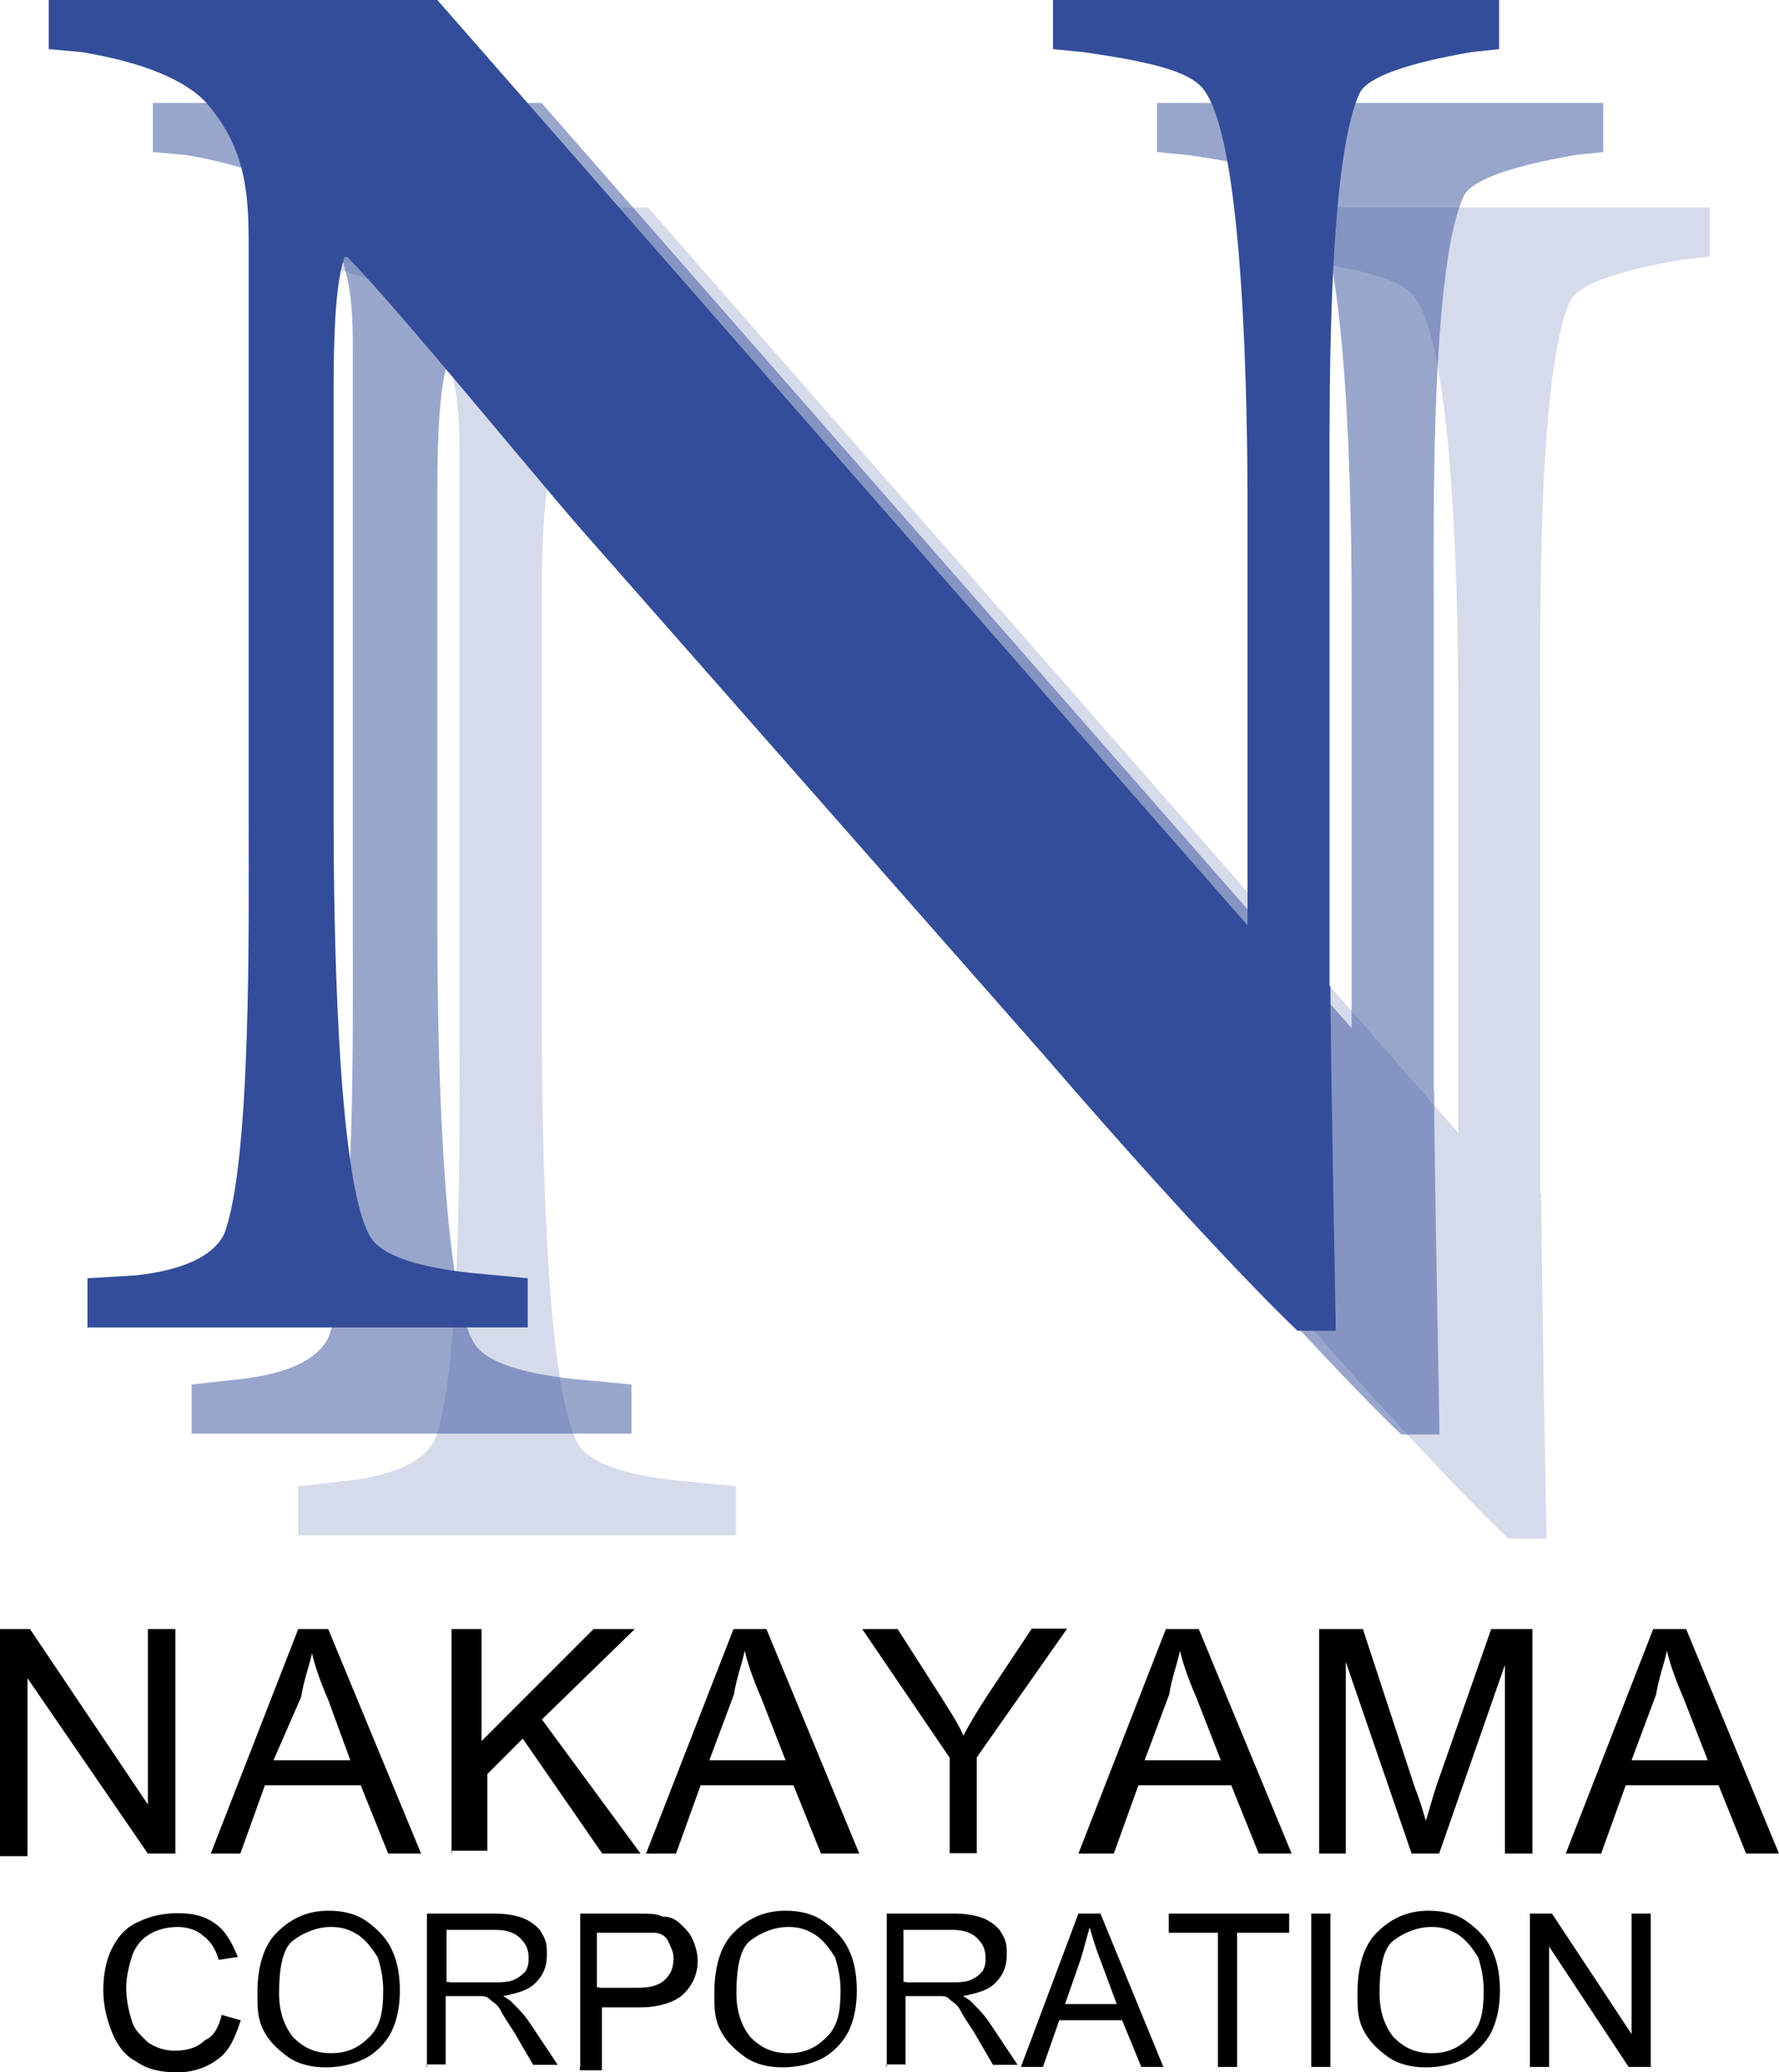
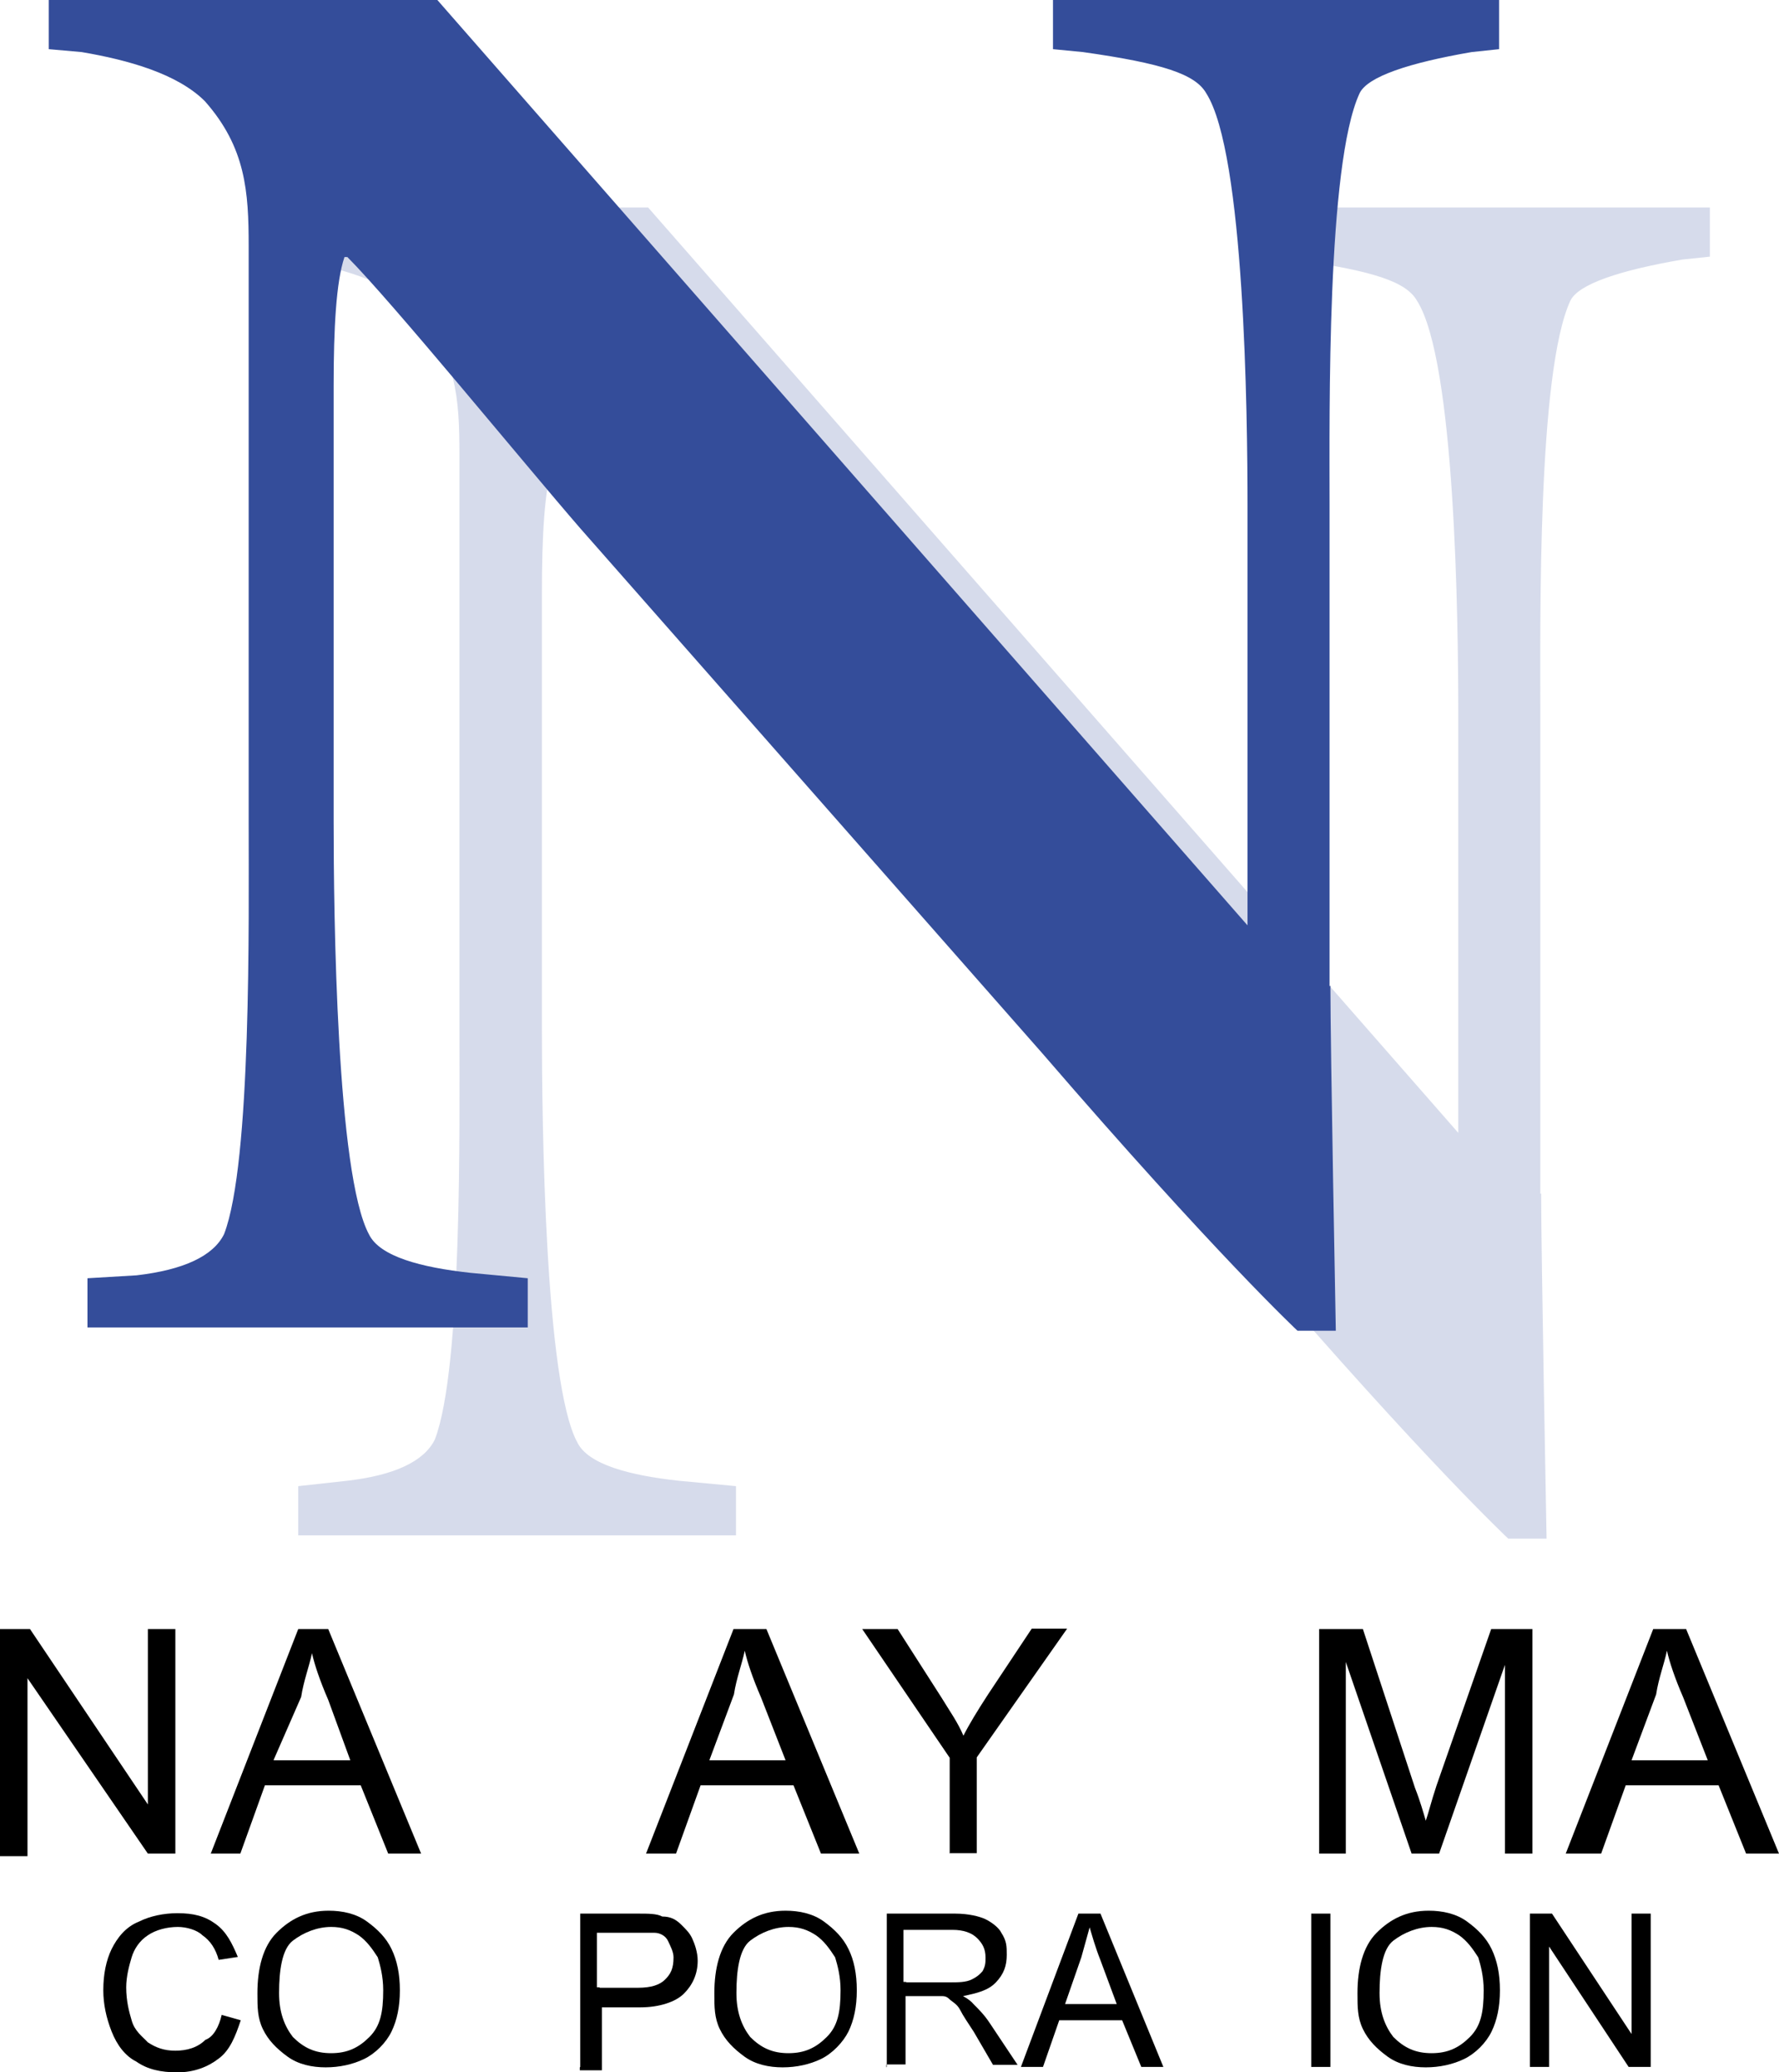
<svg xmlns="http://www.w3.org/2000/svg" id="_レイヤー_2" data-name="レイヤー 2" width="42.71" height="49.74" viewBox="0 0 42.71 49.74">
  <defs>
    <style>
      .cls-1 {
        fill: #000;
      }

      .cls-1, .cls-2 {
        stroke-width: 0px;
      }

      .cls-3 {
        opacity: .5;
      }

      .cls-4 {
        opacity: .2;
      }

      .cls-2 {
        fill: #344d9a;
      }
    </style>
  </defs>
  <g id="_レイヤー_1-2" data-name="レイヤー 1">
    <g>
      <g>
        <g class="cls-4">
          <path class="cls-2" d="M37,28.65c0,1.45.13,8.28.13,8.28h-.92s-1.97-1.84-6.11-6.64l-11.17-12.62c-1.31-1.51-4.53-5.45-5.59-6.51h-.07c-.2.59-.26,1.71-.26,3.09v10.45c0,2.23.07,8.48.85,9.92.26.53,1.25.79,2.43.92l1.38.13v1.18H7.16v-1.18l1.18-.13c1.12-.13,1.84-.46,2.1-.99.66-1.71.59-7.56.59-9.86v-13.8c0-1.31-.07-2.37-1.05-3.48-.66-.66-1.84-.99-2.96-1.18h-.79v-1.25h9.33l19.45,22.21v-10.05c0-2.23-.07-8.48-.99-9.92-.26-.46-1.05-.72-2.96-.99l-.72-.07v-1.18h10.71v1.18l-.66.07c-1.51.26-2.5.59-2.69.99-.79,1.71-.72,7.69-.72,9.86,0,0,0,11.57,0,11.57Z" />
        </g>
        <g class="cls-3">
-           <path class="cls-2" d="M34.43,26.15c0,1.45.13,8.28.13,8.28h-.92s-1.97-1.84-6.11-6.64l-11.11-12.62c-1.31-1.51-4.53-5.45-5.59-6.51h-.07c-.2.59-.26,1.71-.26,3.15v10.45c0,2.23.07,8.48.85,9.92.26.53,1.25.79,2.43.92l1.38.13v1.18H4.6v-1.18l1.18-.13c1.12-.13,1.84-.46,2.1-.99.66-1.71.59-7.56.59-9.86v-13.87c0-1.31-.07-2.37-1.05-3.48-.66-.66-1.84-.99-2.96-1.18l-.79-.07v-1.18h9.33l19.45,22.21v-10.05c0-2.23-.07-8.48-.99-9.92-.26-.46-1.05-.72-2.96-.99l-.72-.07v-1.18h10.71v1.18l-.66.07c-1.51.26-2.5.59-2.69.99-.79,1.71-.72,7.69-.72,9.86v11.57Z" />
-         </g>
+           </g>
        <path class="cls-2" d="M31.94,23.66c0,1.45.13,8.28.13,8.28h-.92s-1.97-1.84-6.11-6.64l-11.11-12.62c-1.31-1.51-4.53-5.45-5.59-6.51h-.07c-.2.59-.26,1.71-.26,3.09v10.45c0,2.23.07,8.48.85,9.92.26.53,1.25.79,2.43.92l1.38.13v1.18H2.1v-1.18l1.18-.07c1.12-.13,1.84-.46,2.1-.99.66-1.71.59-7.56.59-9.86V5.91c0-1.31-.07-2.37-1.05-3.48-.66-.66-1.84-.99-2.96-1.18l-.79-.07V0h9.33l19.45,22.21v-10.05c0-2.23-.07-8.48-.99-9.92-.26-.46-1.05-.72-2.96-.99l-.72-.07V0h10.71v1.18l-.66.07c-1.51.26-2.5.59-2.69.99-.79,1.71-.72,7.69-.72,9.86v11.57Z" />
      </g>
      <g>
        <path class="cls-1" d="M0,44.49v-5.39h.72l2.83,4.21v-4.21h.66v5.39h-.66l-2.89-4.21v4.27h-.66v-.07Z" />
        <path class="cls-1" d="M5.06,44.49l2.1-5.39h.72l2.23,5.39h-.79l-.66-1.64h-2.3l-.59,1.64h-.72ZM6.57,42.25h1.84l-.53-1.45c-.2-.46-.33-.85-.39-1.12-.07.33-.2.66-.26,1.05l-.66,1.51Z" />
-         <path class="cls-1" d="M10.84,44.49v-5.39h.72v2.69l2.69-2.69h.99l-2.23,2.17,2.37,3.22h-.92l-1.91-2.76-.85.85v1.84h-.85v.07Z" />
        <path class="cls-1" d="M15.51,44.49l2.1-5.39h.79l2.23,5.39h-.92l-.66-1.64h-2.23l-.59,1.64h-.72ZM17.02,42.25h1.84l-.59-1.51c-.2-.46-.33-.85-.39-1.12-.07.33-.2.66-.26,1.05l-.59,1.58Z" />
        <path class="cls-1" d="M22.8,44.49v-2.3l-2.1-3.09h.85l1.05,1.64c.2.33.39.59.53.92.13-.26.33-.59.59-.99l1.05-1.58h.85l-2.17,3.09v2.3h-.66Z" />
-         <path class="cls-1" d="M25.89,44.49l2.1-5.39h.79l2.23,5.39h-.79l-.66-1.64h-2.23l-.59,1.64h-.85ZM27.47,42.25h1.84l-.59-1.51c-.2-.46-.33-.85-.39-1.12-.07.33-.2.66-.26,1.05l-.59,1.58Z" />
        <path class="cls-1" d="M31.67,44.49v-5.39h1.05l1.25,3.81c.13.33.2.59.26.79.07-.2.13-.46.26-.85l1.31-3.75h.99v5.39h-.66v-4.53l-1.58,4.53h-.66l-1.58-4.6v4.6s-.66,0-.66,0Z" />
        <path class="cls-1" d="M37.59,44.49l2.1-5.39h.79l2.23,5.39h-.79l-.66-1.64h-2.23l-.59,1.64h-.85ZM39.16,42.25h1.84l-.59-1.51c-.2-.46-.33-.85-.39-1.12-.07.33-.2.66-.26,1.05l-.59,1.58Z" />
      </g>
      <g>
        <path class="cls-1" d="M5.32,48.36l.46.13c-.13.39-.26.72-.53.92-.26.2-.59.33-.99.33s-.72-.07-.99-.26c-.26-.13-.46-.39-.59-.72-.13-.33-.2-.66-.2-.99,0-.39.07-.72.2-.99.13-.26.33-.53.66-.66.26-.13.59-.2.92-.2.39,0,.66.07.92.26s.39.46.53.79l-.46.07c-.07-.26-.2-.46-.39-.59-.13-.13-.39-.2-.59-.2-.26,0-.53.07-.72.2-.2.13-.33.33-.39.53s-.13.46-.13.72c0,.33.07.59.13.79.07.26.26.39.39.53.2.13.39.2.66.2s.53-.07.72-.26c.2-.07.33-.33.39-.59Z" />
        <path class="cls-1" d="M6.18,47.84c0-.59.13-1.12.46-1.45s.72-.53,1.25-.53c.33,0,.66.07.92.26s.46.39.59.66.2.59.2.99-.07.72-.2.99-.39.53-.66.66-.59.2-.92.2-.66-.07-.92-.26-.46-.39-.59-.66-.13-.53-.13-.85ZM6.7,47.84c0,.46.13.79.33,1.05.26.26.53.39.92.39s.66-.13.92-.39.33-.59.33-1.12c0-.33-.07-.59-.13-.79-.13-.2-.26-.39-.46-.53-.2-.13-.39-.2-.66-.2-.33,0-.66.13-.92.33s-.33.72-.33,1.25Z" />
-         <path class="cls-1" d="M10.25,49.61v-3.68h1.64c.33,0,.59.07.72.13s.33.2.39.33c.13.2.13.33.13.53,0,.26-.07.46-.26.66s-.46.26-.79.33c.13.07.2.13.26.2.13.13.26.26.39.46l.66.99h-.59l-.46-.79c-.13-.2-.26-.39-.33-.53s-.2-.2-.26-.26-.13-.07-.2-.07h-.85v1.64h-.46v.07ZM10.78,47.58h1.05c.2,0,.39,0,.53-.07.13-.07.2-.13.26-.2.07-.13.07-.2.07-.33,0-.2-.07-.33-.2-.46s-.33-.2-.59-.2h-1.18v1.25h.07Z" />
        <path class="cls-1" d="M13.93,49.61v-3.68h1.38c.26,0,.46,0,.59.07.2,0,.33.07.46.2s.2.2.26.33.13.33.13.53c0,.33-.13.59-.33.79-.2.2-.59.33-1.05.33h-.92v1.51h-.53v-.07ZM14.39,47.71h.92c.33,0,.53-.07.66-.2s.2-.26.2-.53c0-.13-.07-.26-.13-.39s-.2-.2-.33-.2h-1.38v1.31h.07Z" />
        <path class="cls-1" d="M17.15,47.84c0-.59.13-1.12.46-1.45s.72-.53,1.25-.53c.33,0,.66.07.92.26s.46.39.59.66c.13.26.2.59.2.99s-.07.72-.2.99c-.13.26-.39.53-.66.66s-.59.2-.92.2-.66-.07-.92-.26-.46-.39-.59-.66-.13-.53-.13-.85ZM17.68,47.84c0,.46.13.79.33,1.05.26.26.53.39.92.39s.66-.13.92-.39.33-.59.33-1.12c0-.33-.07-.59-.13-.79-.13-.2-.26-.39-.46-.53-.2-.13-.39-.2-.66-.2-.33,0-.66.13-.92.33s-.33.72-.33,1.25Z" />
        <path class="cls-1" d="M21.29,49.61v-3.68h1.64c.33,0,.59.07.72.13s.33.2.39.33c.13.2.13.33.13.53,0,.26-.07.46-.26.66s-.46.26-.79.33c.13.07.2.13.26.2.13.13.26.26.39.46l.66.99h-.59l-.46-.79c-.13-.2-.26-.39-.33-.53s-.2-.2-.26-.26c-.07-.07-.13-.07-.2-.07h-.85v1.64h-.46v.07ZM21.75,47.58h1.05c.2,0,.39,0,.53-.07s.2-.13.26-.2c.07-.13.07-.2.07-.33,0-.2-.07-.33-.2-.46s-.33-.2-.59-.2h-1.18v1.25h.07Z" />
        <path class="cls-1" d="M24.51,49.61l1.38-3.68h.53l1.51,3.68h-.53l-.46-1.12h-1.51l-.39,1.12h-.53ZM25.56,48.1h1.25l-.39-1.05c-.13-.33-.2-.59-.26-.79-.07.26-.13.46-.2.72l-.39,1.12Z" />
-         <path class="cls-1" d="M29.24,49.61v-3.22h-1.18v-.46h2.89v.46h-1.25v3.22h-.46Z" />
        <path class="cls-1" d="M31.48,49.61v-3.68h.46v3.68h-.46Z" />
        <path class="cls-1" d="M32.59,47.84c0-.59.13-1.12.46-1.45s.72-.53,1.25-.53c.33,0,.66.07.92.26s.46.39.59.66.2.59.2.99-.07.72-.2.99-.39.53-.66.66-.59.2-.92.2-.66-.07-.92-.26-.46-.39-.59-.66-.13-.53-.13-.85ZM33.12,47.84c0,.46.13.79.33,1.05.26.26.53.39.92.39s.66-.13.92-.39.33-.59.33-1.12c0-.33-.07-.59-.13-.79-.13-.2-.26-.39-.46-.53-.2-.13-.39-.2-.66-.2-.33,0-.66.13-.92.33s-.33.72-.33,1.25Z" />
        <path class="cls-1" d="M36.73,49.61v-3.68h.53l1.91,2.89v-2.89h.46v3.68h-.53l-1.91-2.89v2.89h-.46Z" />
      </g>
    </g>
  </g>
</svg>